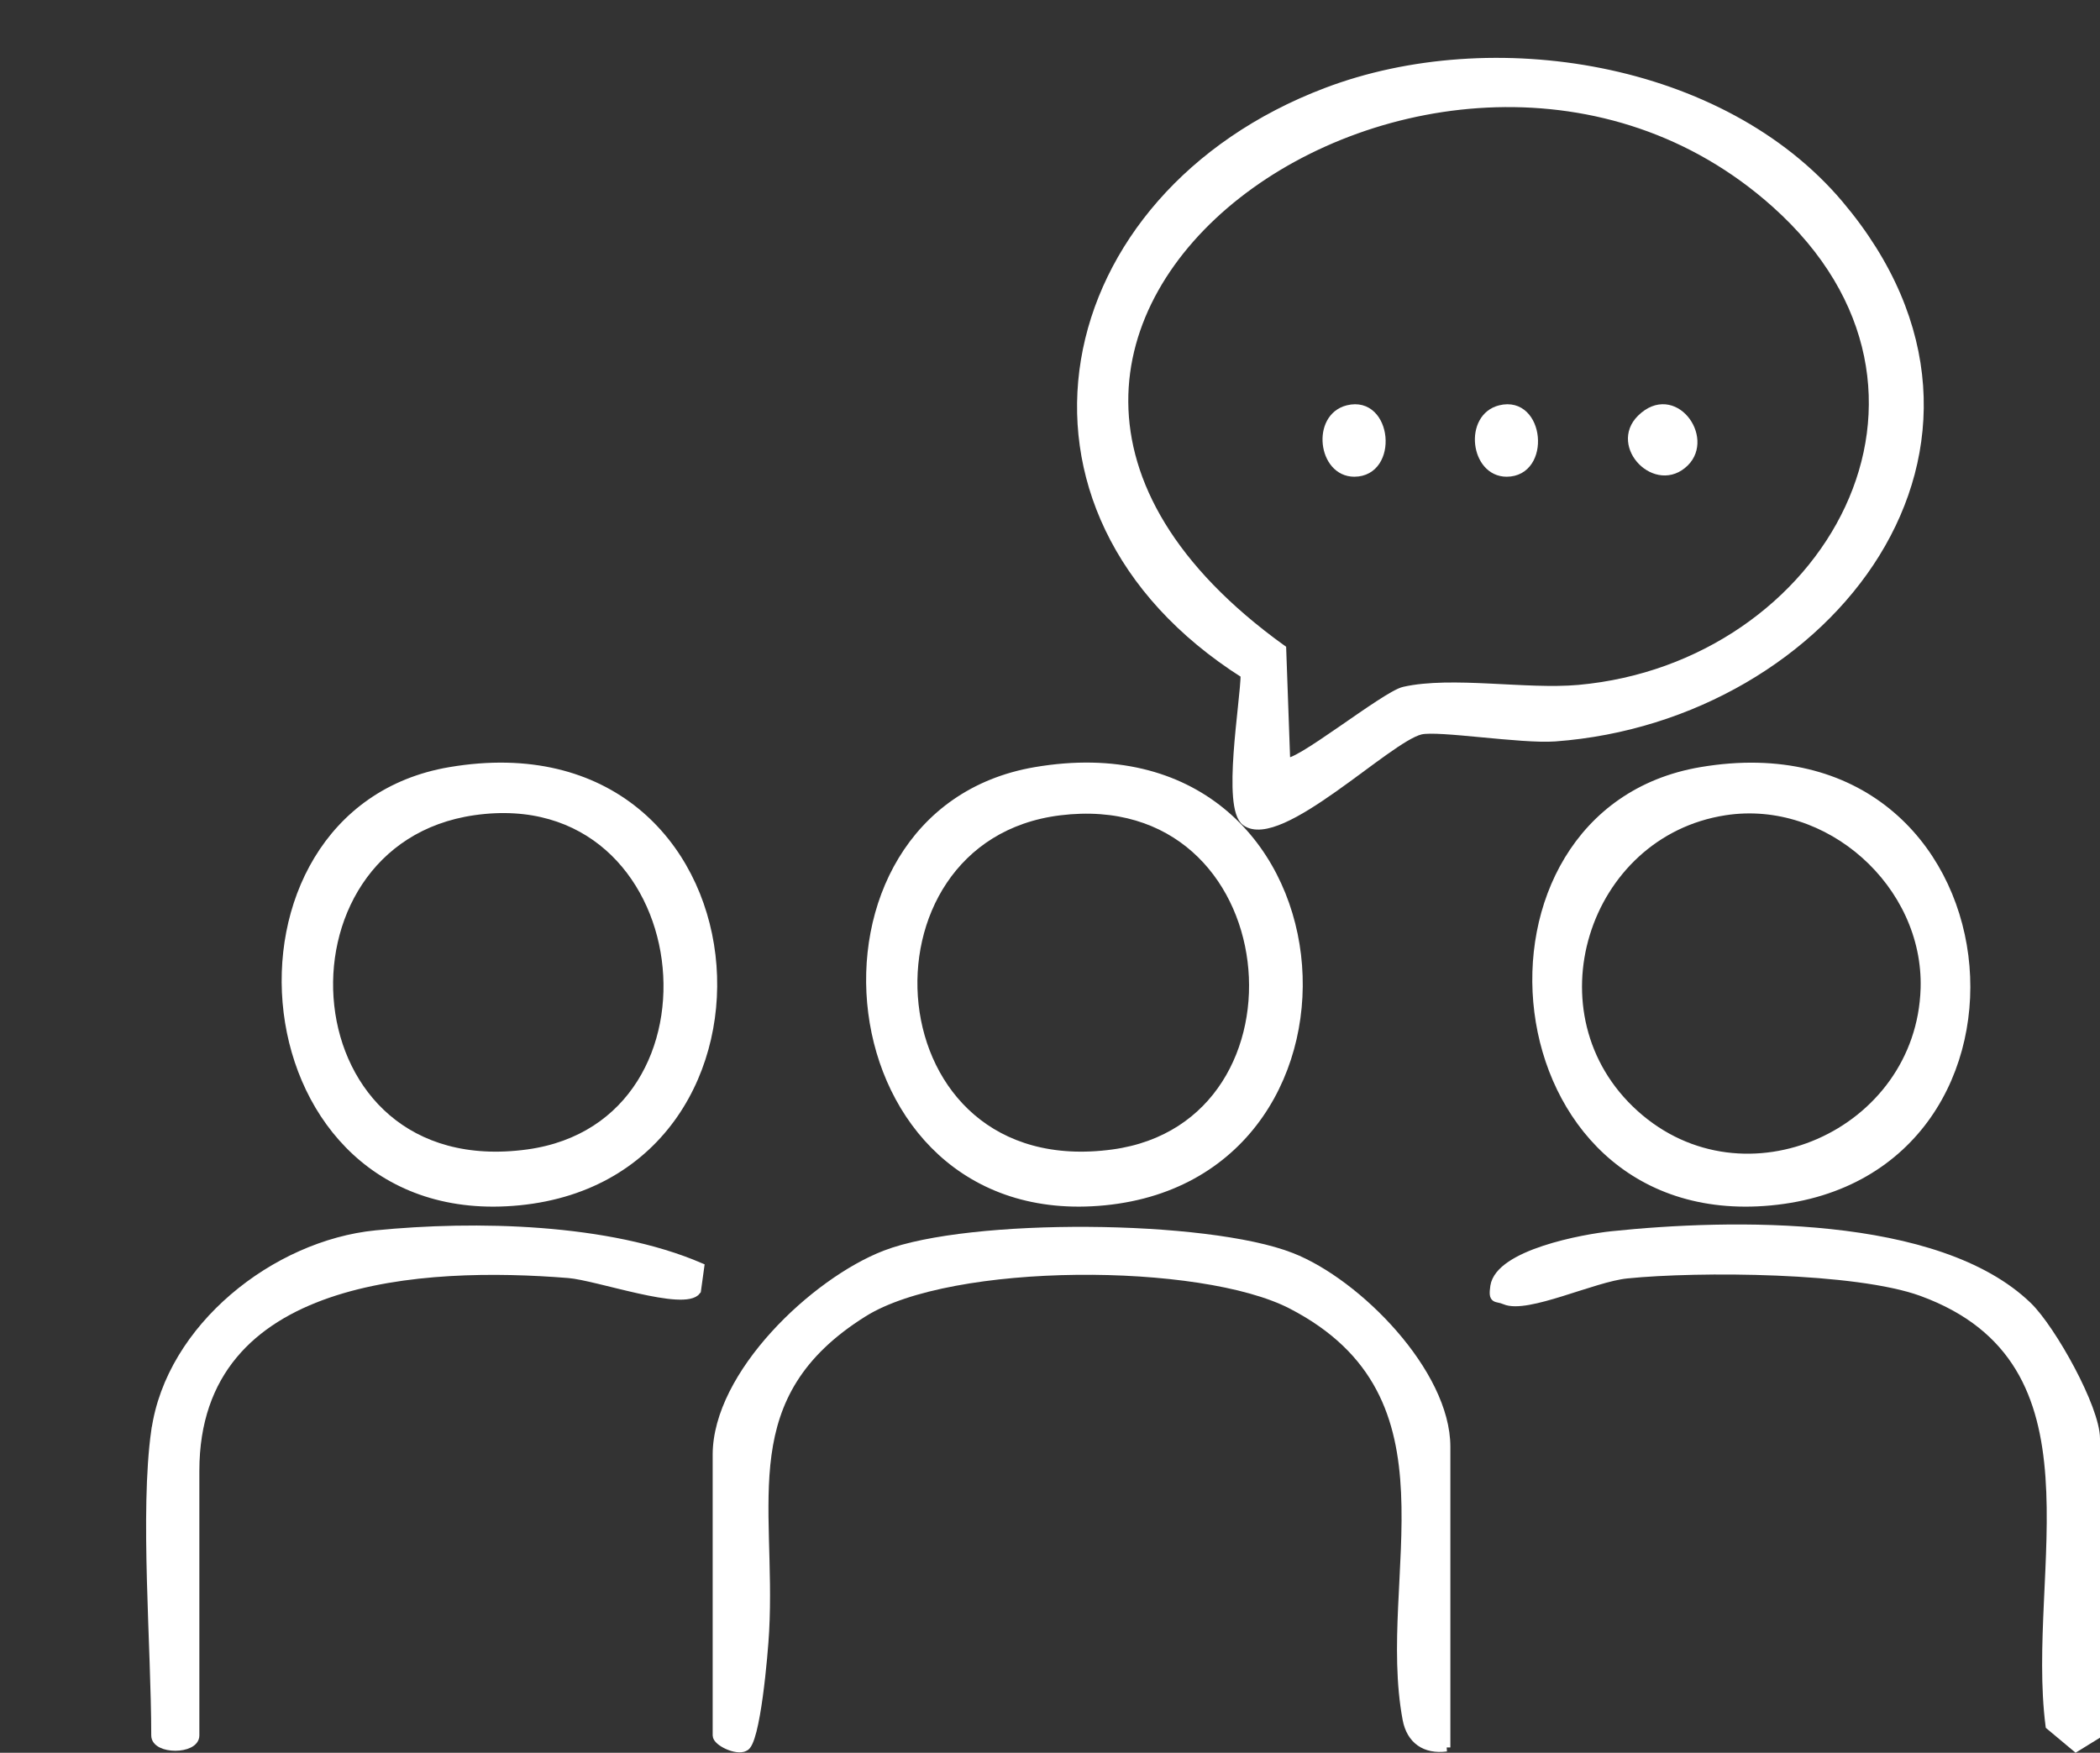
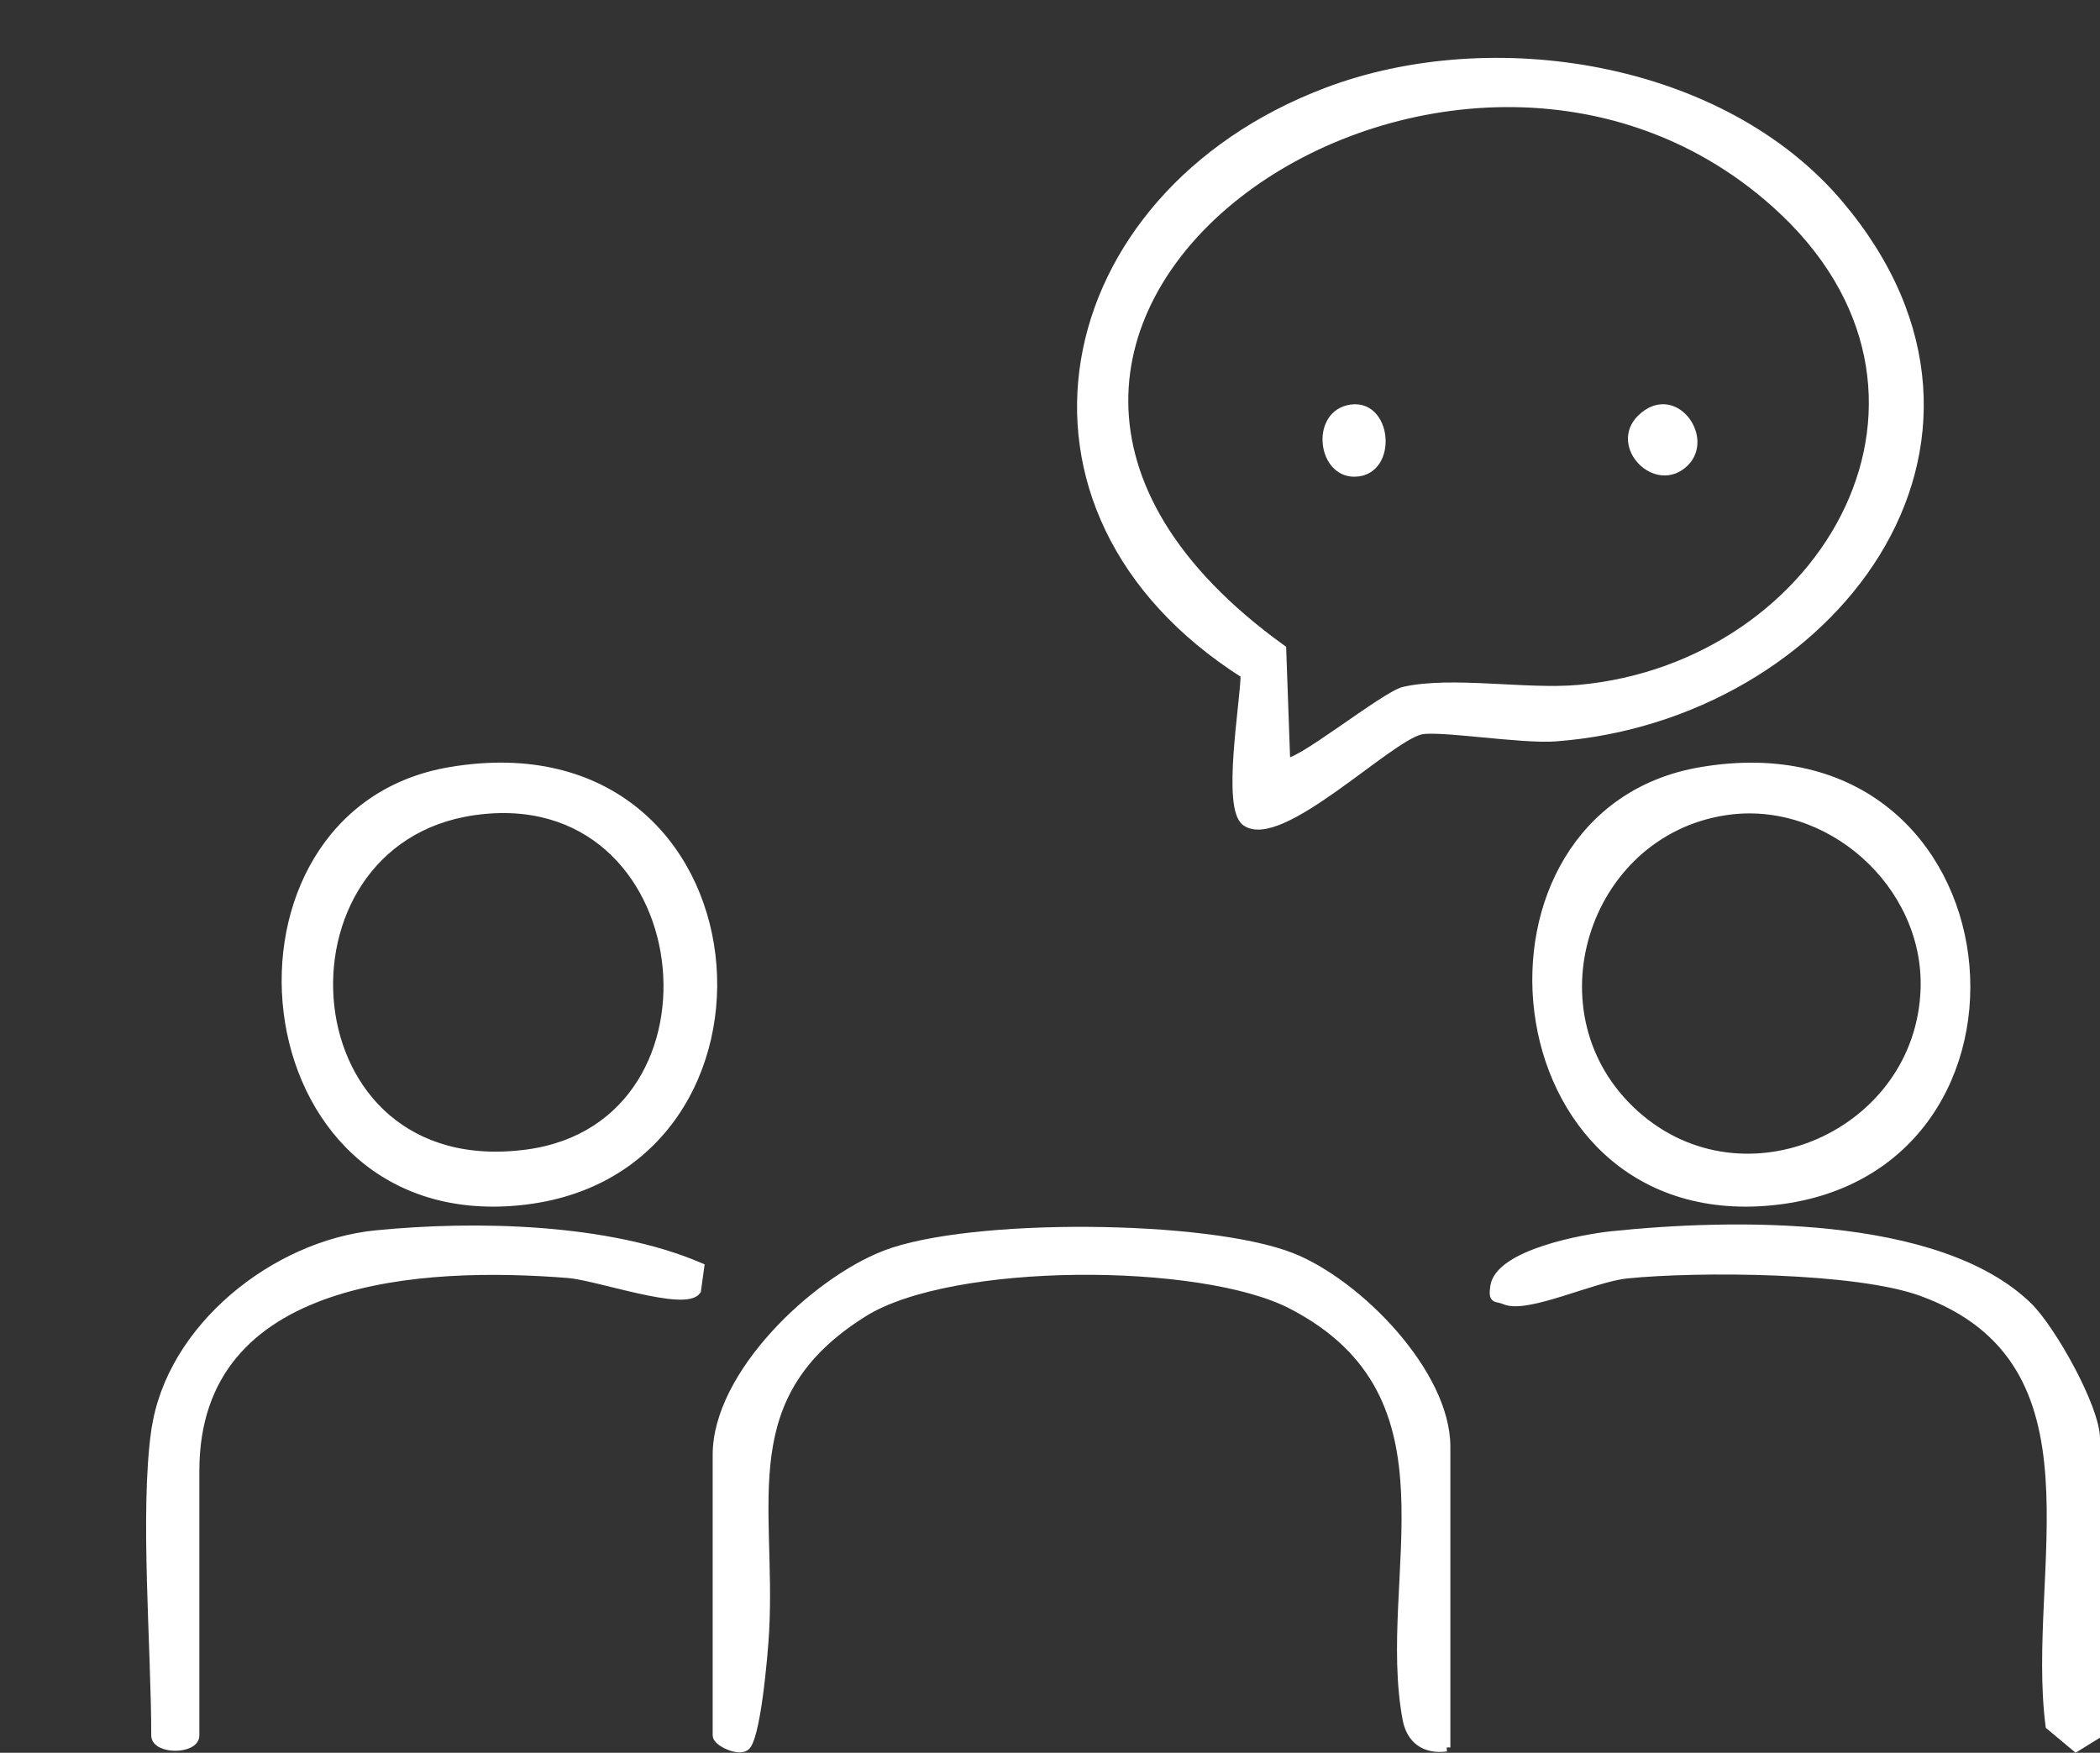
<svg xmlns="http://www.w3.org/2000/svg" id="Layer_1" data-name="Layer 1" viewBox="0 0 261.87 218.58">
  <rect x="0" y="0" width="261.87" height="218.58" fill="#333333" stroke="none" />
  <defs>
    <style> .cls-1 { fill: #fff; stroke: #fff; stroke-miterlimit: 10; } </style>
  </defs>
  <path class="cls-1" d="M155.2,84.11c-32.42-20.55-24.08-59.66,10.19-72.67,20.68-7.86,49.32-3.32,63.97,14.01,25.33,29.96-1.29,64-35.44,66.51-4.25.31-14.57-1.39-16.77-.86-4.15,1-17.58,14.48-21.83,11.4-2.46-1.78-.15-14.89-.11-18.39ZM160.38,94.92c.88,1.01,12.32-8.25,14.71-8.78,5.97-1.34,15.21.36,21.77-.23,31.02-2.79,50.66-37.11,24.53-60.49-41.27-36.93-117.2,15.42-61.5,55.5l.5,14Z" />
  <path class="cls-1" d="M180.37,217.92c-2.65.35-4.48-.92-4.97-3.53-3.32-17.81,7.6-40.31-14.35-51.65-11.23-5.81-42.41-5.88-53.37.99-16.45,10.29-11.39,23.62-12.27,39.73-.14,2.67-1.1,13.98-2.56,14.44-1,.52-3.48-.67-3.48-1.48v-35c0-10.01,12.16-21.57,21.01-24.99,10.55-4.07,40.1-3.85,50.67.3,8.26,3.24,19.31,14.48,19.31,23.69v37.5Z" />
  <path class="cls-1" d="M56.11,96.16c39.8-6.75,44.28,50.12,8.65,53.65-34.89,3.46-39.28-48.46-8.65-53.65ZM59.12,101.16c-26.44,3.76-23.61,46.81,6.67,42.68,26.47-3.61,21.69-46.71-6.67-42.68Z" />
-   <path class="cls-1" d="M129.11,96.16c39.81-6.8,44.32,50.12,8.65,53.65-34.79,3.45-39.65-48.36-8.65-53.65ZM132.14,101.18c-26.66,3.29-23.8,46.81,6.65,42.66,26.12-3.56,22.17-46.21-6.65-42.66Z" />
  <path class="cls-1" d="M212.11,96.16c39.61-6.72,45.1,50.27,8.64,53.67-34.77,3.24-39.47-48.43-8.64-53.67ZM215.11,101.17c-17.63,2.71-24.87,25.47-11.23,37.75s35.57,2.42,36.12-15.65c.39-13.01-11.96-24.09-24.89-22.1Z" />
  <path class="cls-1" d="M261.37,216.42l-2.5,1.54-3.29-2.75c-2.49-19.31,7.77-45.4-15.93-54.07-8.18-2.99-27.82-3.11-36.77-2.21-4.21.42-12.48,4.44-15.22,3.25-1.11-.48-1.59.1-1.32-1.77.63-4.07,11.09-6,14.65-6.37,14.83-1.55,40.64-2.1,51.92,8.83,2.96,2.88,8.46,12.71,8.46,16.54v37Z" />
  <path class="cls-1" d="M19.37,178.42c1.82-12.88,14.96-23.25,27.51-24.49,12.41-1.23,28.98-.88,40.44,4.05l-.41,2.98c-1.51,2.09-12.39-1.79-16.01-2.08-17.92-1.44-46.54-.13-46.54,24.54v33c0,1.88-5,1.88-5,0,0-11-1.44-27.84,0-38Z" />
  <path class="cls-1" d="M210.12,57.68c-3.53,3.5-8.98-2.07-5.5-5.49,4.07-4,8.66,2.36,5.5,5.49Z" />
-   <path class="cls-1" d="M187.07,51.03c5.05-1.25,5.87,7.91.81,7.92-4.03,0-4.85-6.92-.81-7.92Z" />
  <path class="cls-1" d="M168.07,51.03c5.05-1.25,5.87,7.91.81,7.92-4.03,0-4.85-6.92-.81-7.92Z" />
</svg>